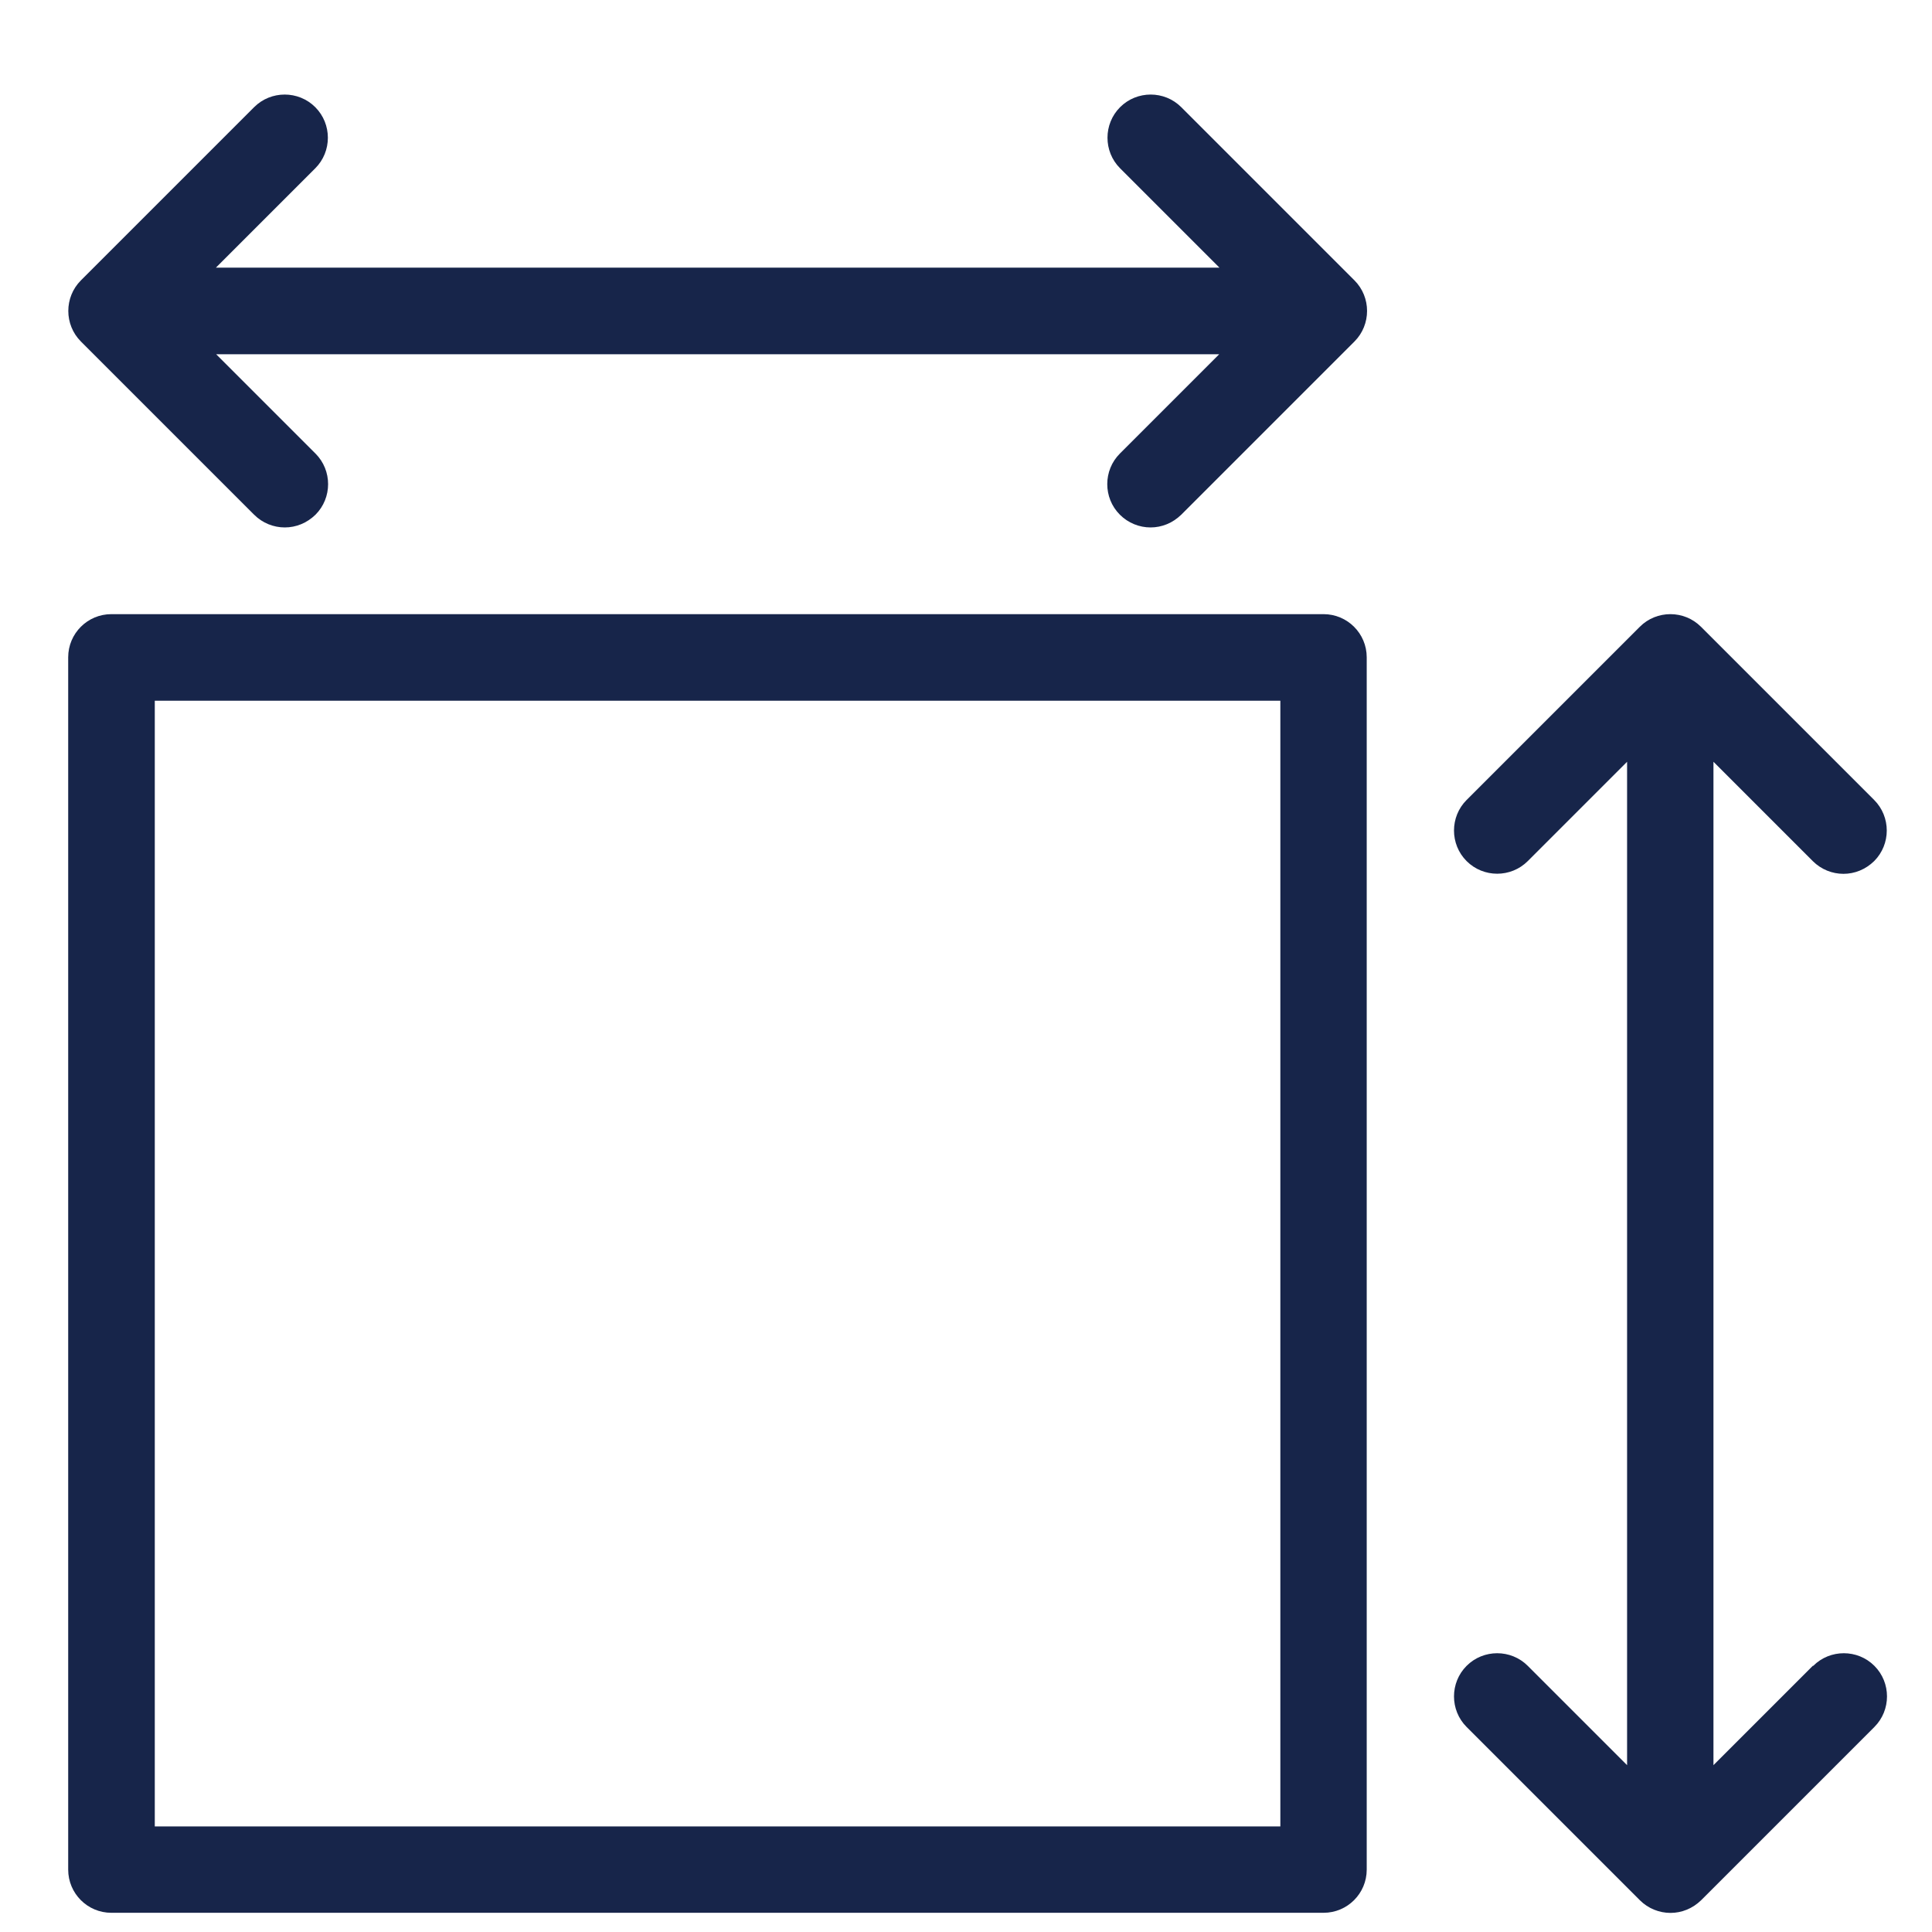
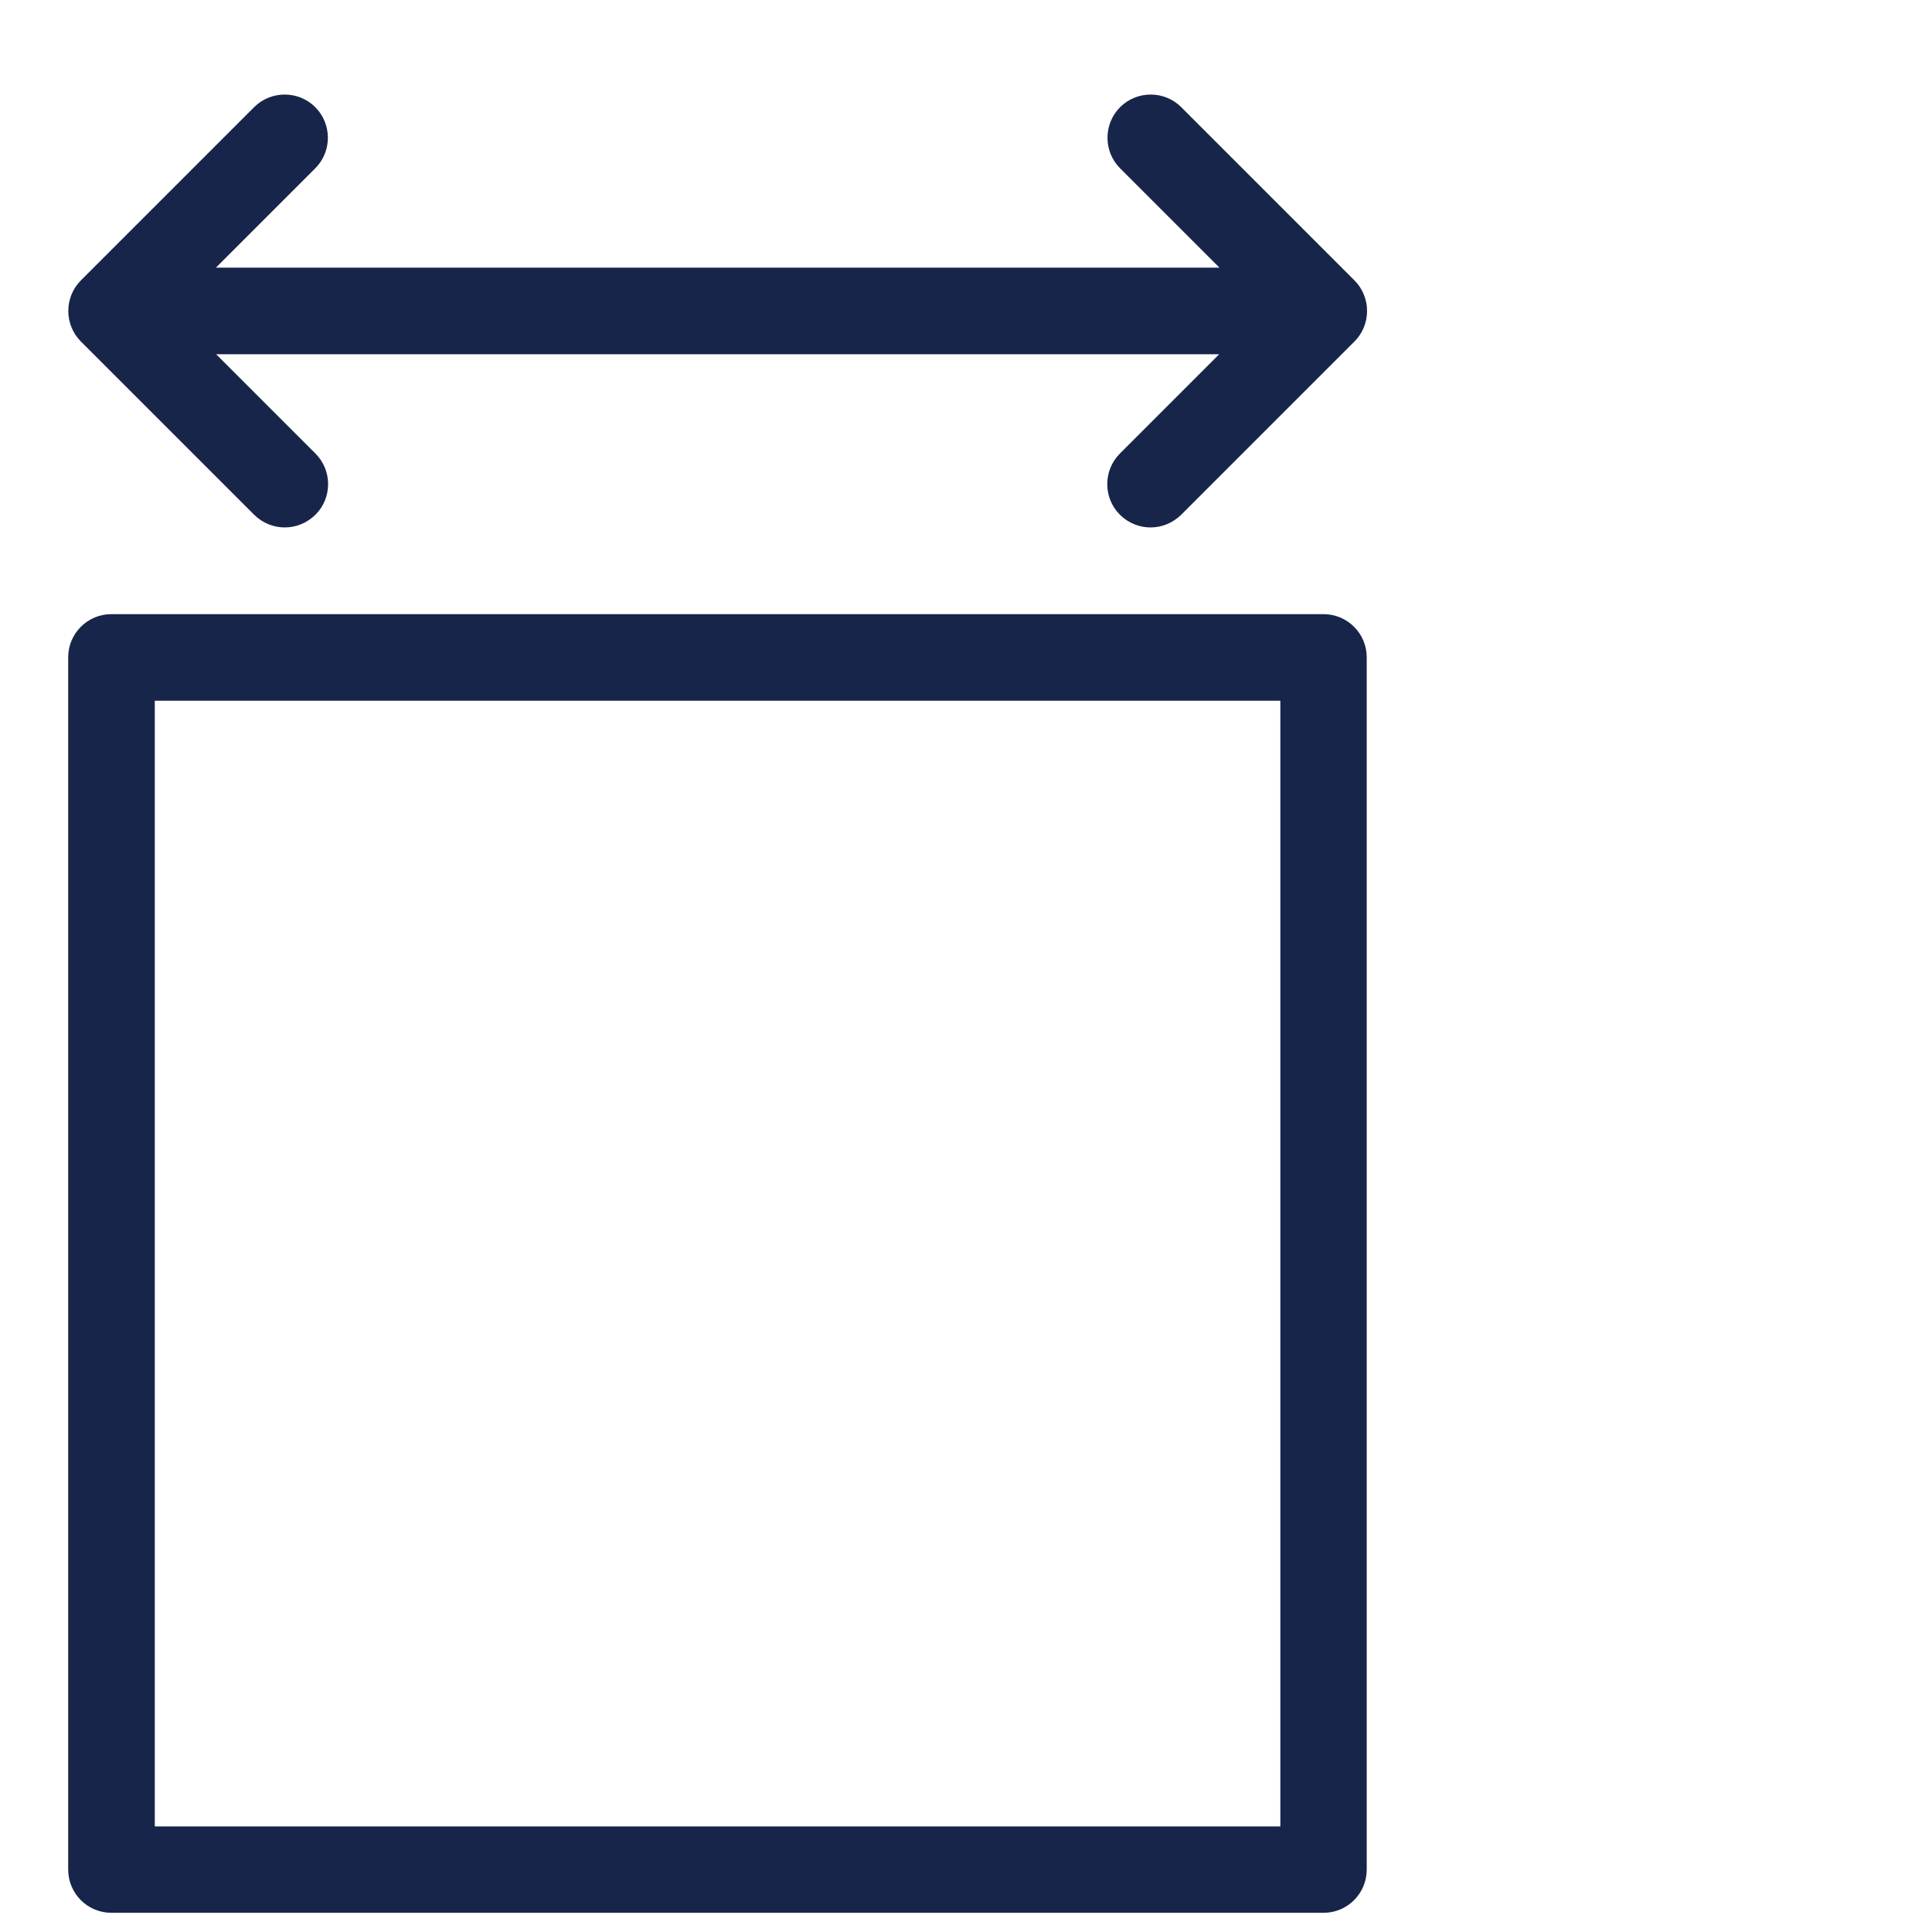
<svg xmlns="http://www.w3.org/2000/svg" width="17" height="17" viewBox="0 0 17 17" fill="none">
-   <path d="M15.951 14.658L15.077 15.532V6.703L15.951 7.577C16.025 7.651 16.123 7.689 16.221 7.689C16.319 7.689 16.415 7.651 16.491 7.577C16.639 7.429 16.639 7.187 16.491 7.039L14.967 5.515C14.819 5.367 14.577 5.367 14.429 5.515L12.905 7.039C12.757 7.187 12.757 7.429 12.905 7.577C13.053 7.725 13.295 7.725 13.443 7.577L14.317 6.703V15.532L13.443 14.658C13.295 14.51 13.053 14.51 12.905 14.658C12.757 14.806 12.757 15.048 12.905 15.196L14.429 16.72C14.503 16.794 14.601 16.832 14.699 16.832C14.797 16.832 14.893 16.794 14.969 16.72L16.493 15.196C16.641 15.048 16.641 14.806 16.493 14.658C16.345 14.51 16.103 14.51 15.955 14.658H15.951Z" fill="#17254A" />
  <path d="M10.394 0.943C10.246 0.795 10.004 0.795 9.856 0.943C9.708 1.091 9.708 1.333 9.856 1.481L10.73 2.355H1.9L2.774 1.481C2.922 1.333 2.922 1.091 2.774 0.943C2.626 0.795 2.384 0.795 2.236 0.943L0.712 2.467C0.564 2.615 0.564 2.857 0.712 3.005L2.236 4.529C2.31 4.603 2.408 4.641 2.506 4.641C2.604 4.641 2.7 4.603 2.776 4.529C2.924 4.381 2.924 4.139 2.776 3.991L1.902 3.117H10.728L9.854 3.991C9.706 4.139 9.706 4.381 9.854 4.529C9.928 4.603 10.026 4.641 10.124 4.641C10.222 4.641 10.318 4.603 10.394 4.529L11.918 3.005C12.066 2.857 12.066 2.615 11.918 2.467L10.394 0.943Z" fill="#17254A" />
  <path d="M11.648 5.404H0.98C0.77 5.404 0.6 5.574 0.6 5.784V16.451C0.6 16.661 0.77 16.831 0.98 16.831H11.646C11.856 16.831 12.026 16.661 12.026 16.451V5.784C12.026 5.574 11.856 5.404 11.646 5.404H11.648ZM11.268 16.071H1.362V6.166H11.266V16.071H11.268Z" fill="#17254A" />
</svg>